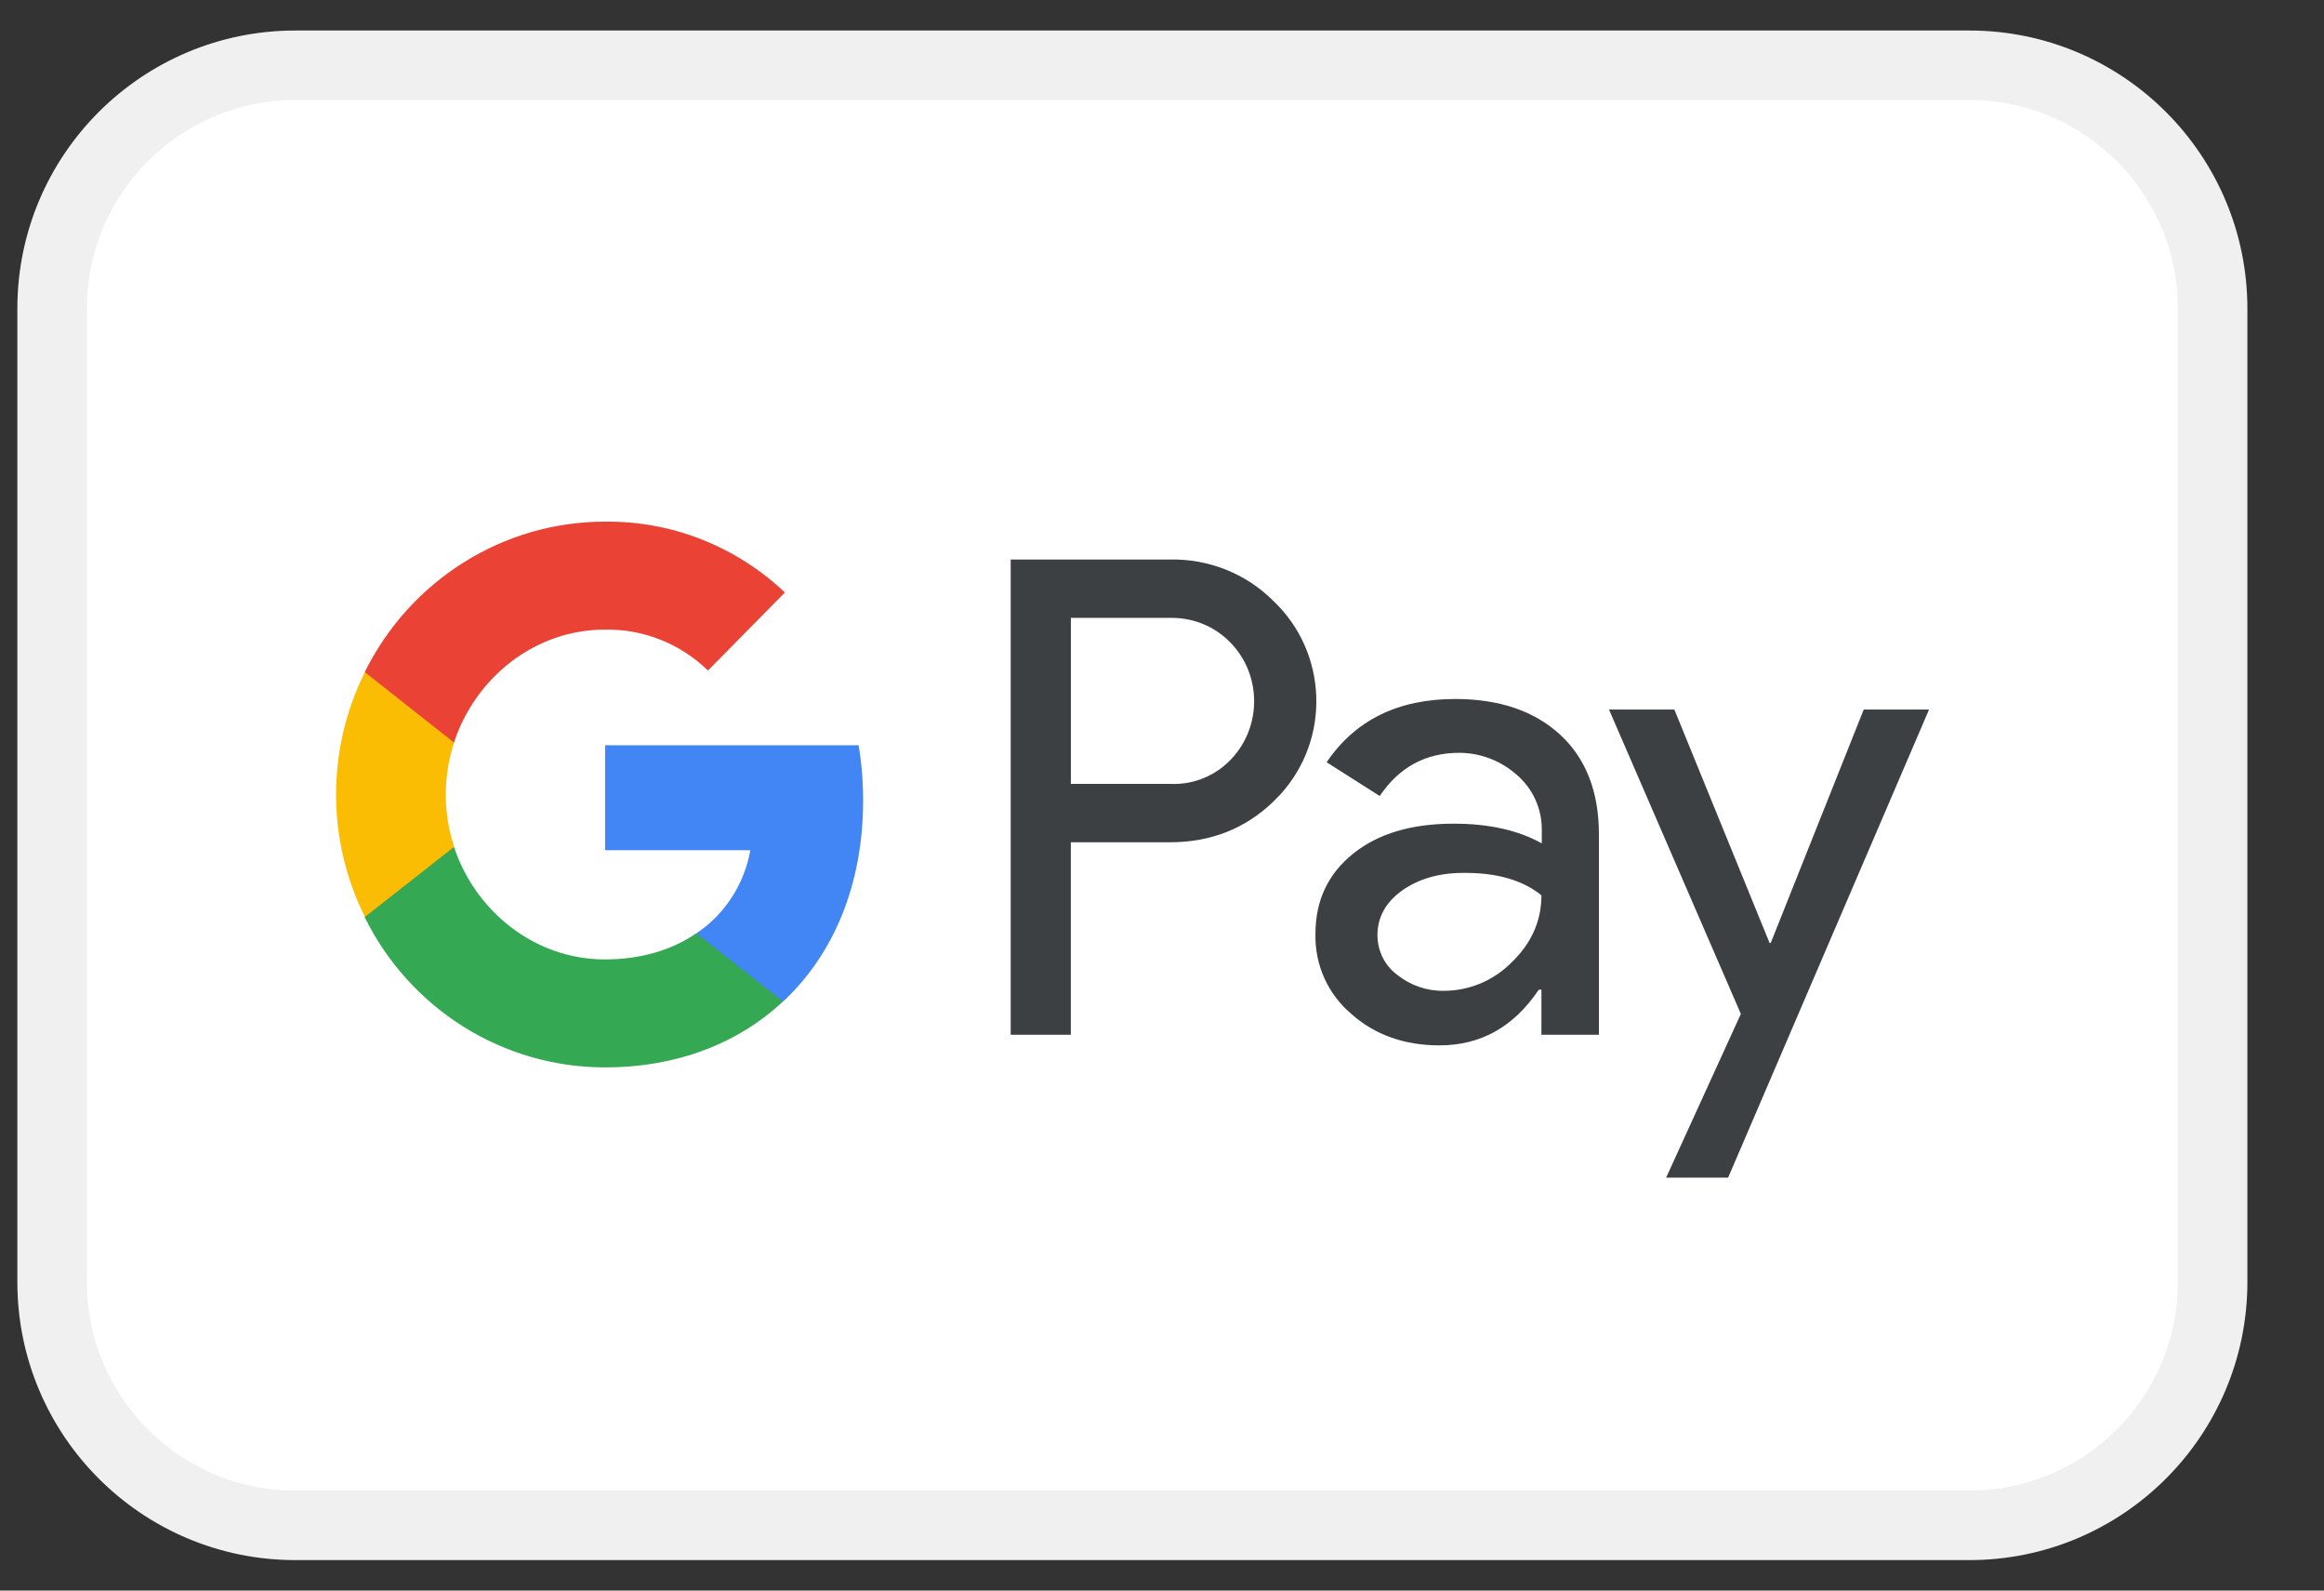
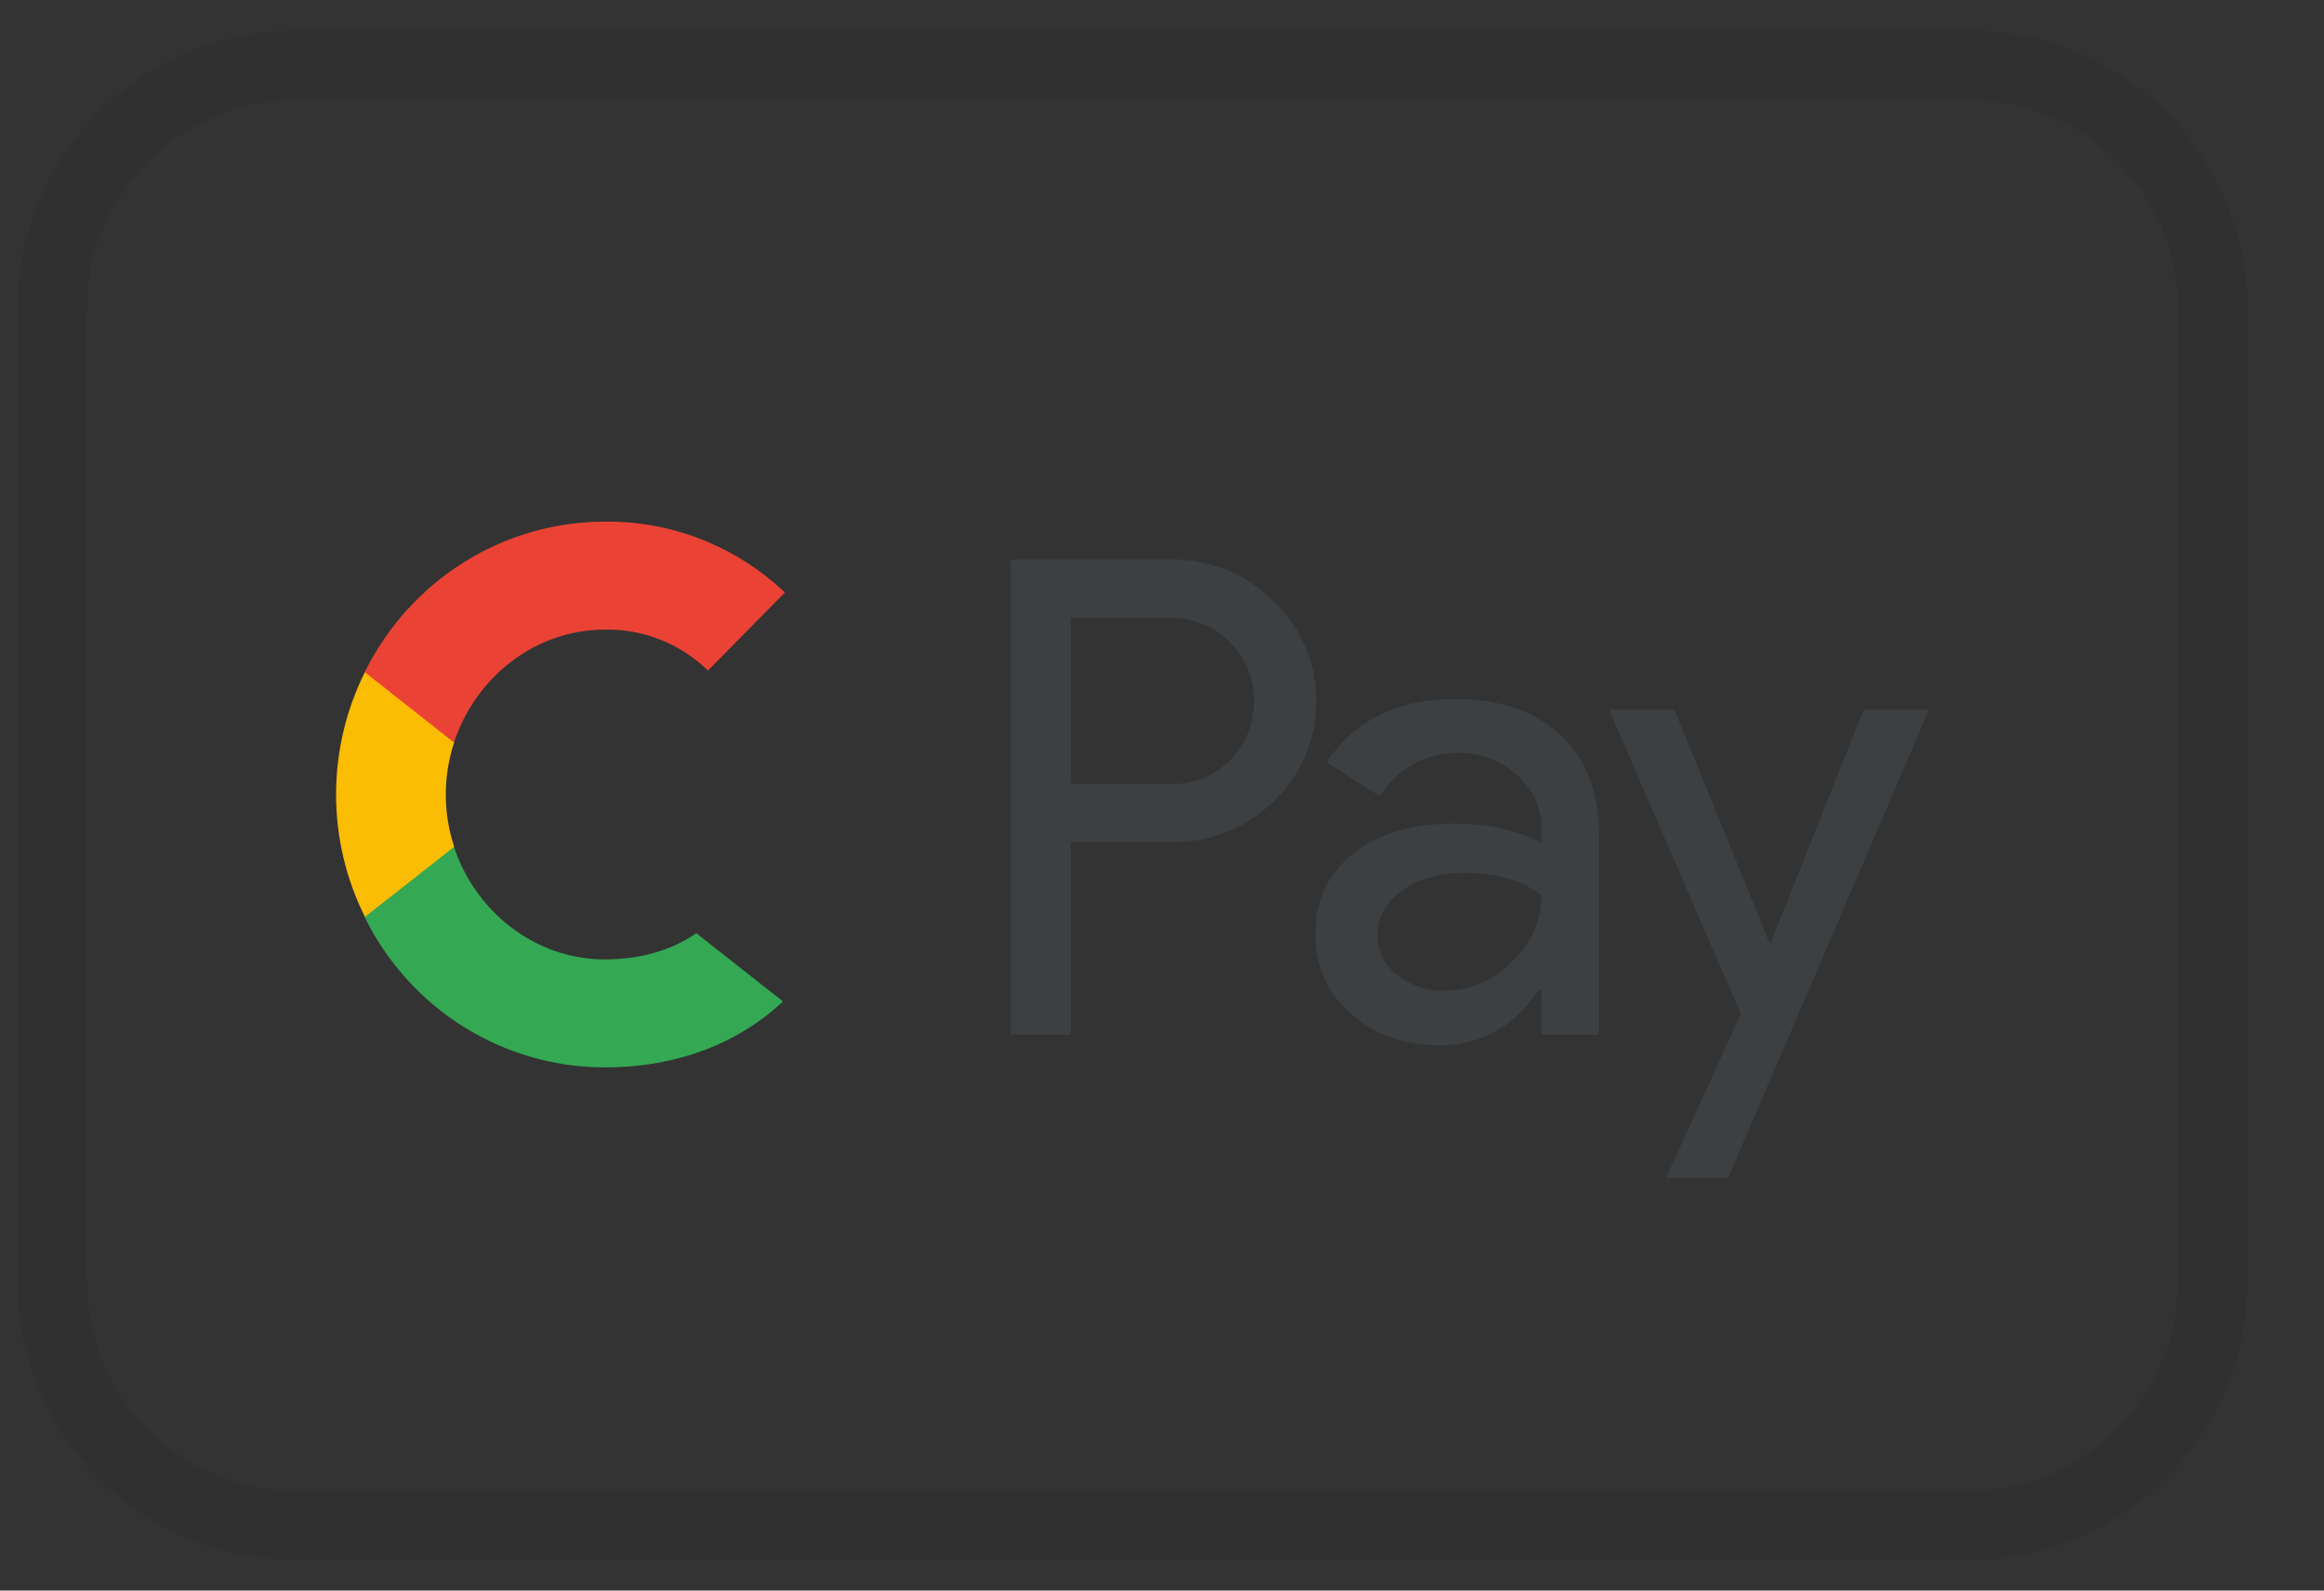
<svg xmlns="http://www.w3.org/2000/svg" width="38" height="26" viewBox="0 0 38 26" fill="none">
  <rect x="0" y="0" width="38" height="26" fill="#333333" stroke="none" />
  <g clip-path="url(#clip0_255_6336)">
-     <path d="M32.201 0.499H4.83C2.319 0.499 0.284 2.534 0.284 5.045V20.956C0.284 23.466 2.319 25.502 4.83 25.502H32.201C34.711 25.502 36.747 23.466 36.747 20.956V5.045C36.747 2.534 34.711 0.499 32.201 0.499Z" fill="white" />
    <path d="M4.83 1.067H32.2C34.397 1.067 36.179 2.848 36.179 5.045V20.956C36.179 23.153 34.397 24.934 32.2 24.934H4.83C2.633 24.934 0.853 23.153 0.853 20.956V5.045C0.853 2.848 2.633 1.067 4.83 1.067Z" stroke="black" stroke-opacity="0.06" stroke-width="1.136" />
    <path fill-rule="evenodd" clip-rule="evenodd" d="M17.509 16.915V13.768H19.134C19.799 13.768 20.361 13.545 20.819 13.105L20.929 12.993C21.766 12.082 21.711 10.664 20.819 9.821C20.373 9.375 19.763 9.134 19.134 9.146H16.526V16.915H17.509ZM17.51 12.814V10.1H19.159C19.513 10.1 19.849 10.236 20.099 10.484C20.631 11.005 20.643 11.872 20.13 12.411C19.879 12.677 19.525 12.826 19.159 12.814H17.51ZM25.515 12.014C25.094 11.624 24.52 11.426 23.793 11.426C22.859 11.426 22.157 11.773 21.692 12.46L22.56 13.012C22.877 12.541 23.311 12.306 23.86 12.306C24.208 12.306 24.544 12.436 24.807 12.671C25.063 12.894 25.21 13.216 25.21 13.557V13.786C24.831 13.575 24.355 13.464 23.769 13.464C23.085 13.464 22.535 13.625 22.126 13.954C21.717 14.282 21.509 14.716 21.509 15.267C21.497 15.769 21.711 16.246 22.089 16.568C22.474 16.915 22.963 17.088 23.537 17.088C24.214 17.088 24.752 16.785 25.161 16.178H25.204V16.915H26.144V13.637C26.144 12.95 25.936 12.405 25.515 12.014ZM22.847 15.936C22.645 15.787 22.523 15.546 22.523 15.285C22.523 14.994 22.657 14.753 22.92 14.561C23.189 14.369 23.525 14.269 23.922 14.269C24.471 14.263 24.899 14.387 25.204 14.635C25.204 15.056 25.039 15.422 24.716 15.732C24.422 16.029 24.026 16.196 23.61 16.196C23.335 16.202 23.067 16.11 22.847 15.936ZM28.257 19.25L31.542 11.599H30.474L28.953 15.415H28.935L27.378 11.599H26.309L28.465 16.574L27.243 19.25H28.257Z" fill="#3C4043" />
-     <path d="M14.113 13.086C14.113 12.783 14.089 12.479 14.04 12.182H9.894V13.898H12.269C12.171 14.449 11.854 14.945 11.39 15.254V16.37H12.806C13.637 15.595 14.113 14.449 14.113 13.086Z" fill="#4285F4" />
    <path d="M9.89 17.448C11.075 17.448 12.076 17.052 12.803 16.37L11.386 15.255C10.989 15.528 10.483 15.683 9.89 15.683C8.742 15.683 7.771 14.896 7.423 13.843H5.964V14.995C6.709 16.501 8.229 17.448 9.89 17.448Z" fill="#34A853" />
    <path d="M7.427 13.842C7.243 13.291 7.243 12.69 7.427 12.132V10.986H5.967C5.338 12.244 5.338 13.731 5.967 14.988L7.427 13.842Z" fill="#FBBC04" />
    <path d="M9.89 10.292C10.519 10.28 11.124 10.521 11.576 10.961L12.834 9.685C12.034 8.929 10.983 8.514 9.89 8.527C8.229 8.527 6.709 9.481 5.964 10.986L7.423 12.138C7.771 11.079 8.742 10.292 9.89 10.292Z" fill="#EA4335" />
  </g>
  <defs>
    <clipPath id="clip0_255_6336">
      <rect width="37.125" height="25.003" fill="white" transform="translate(0.284 0.499)" />
    </clipPath>
  </defs>
</svg>